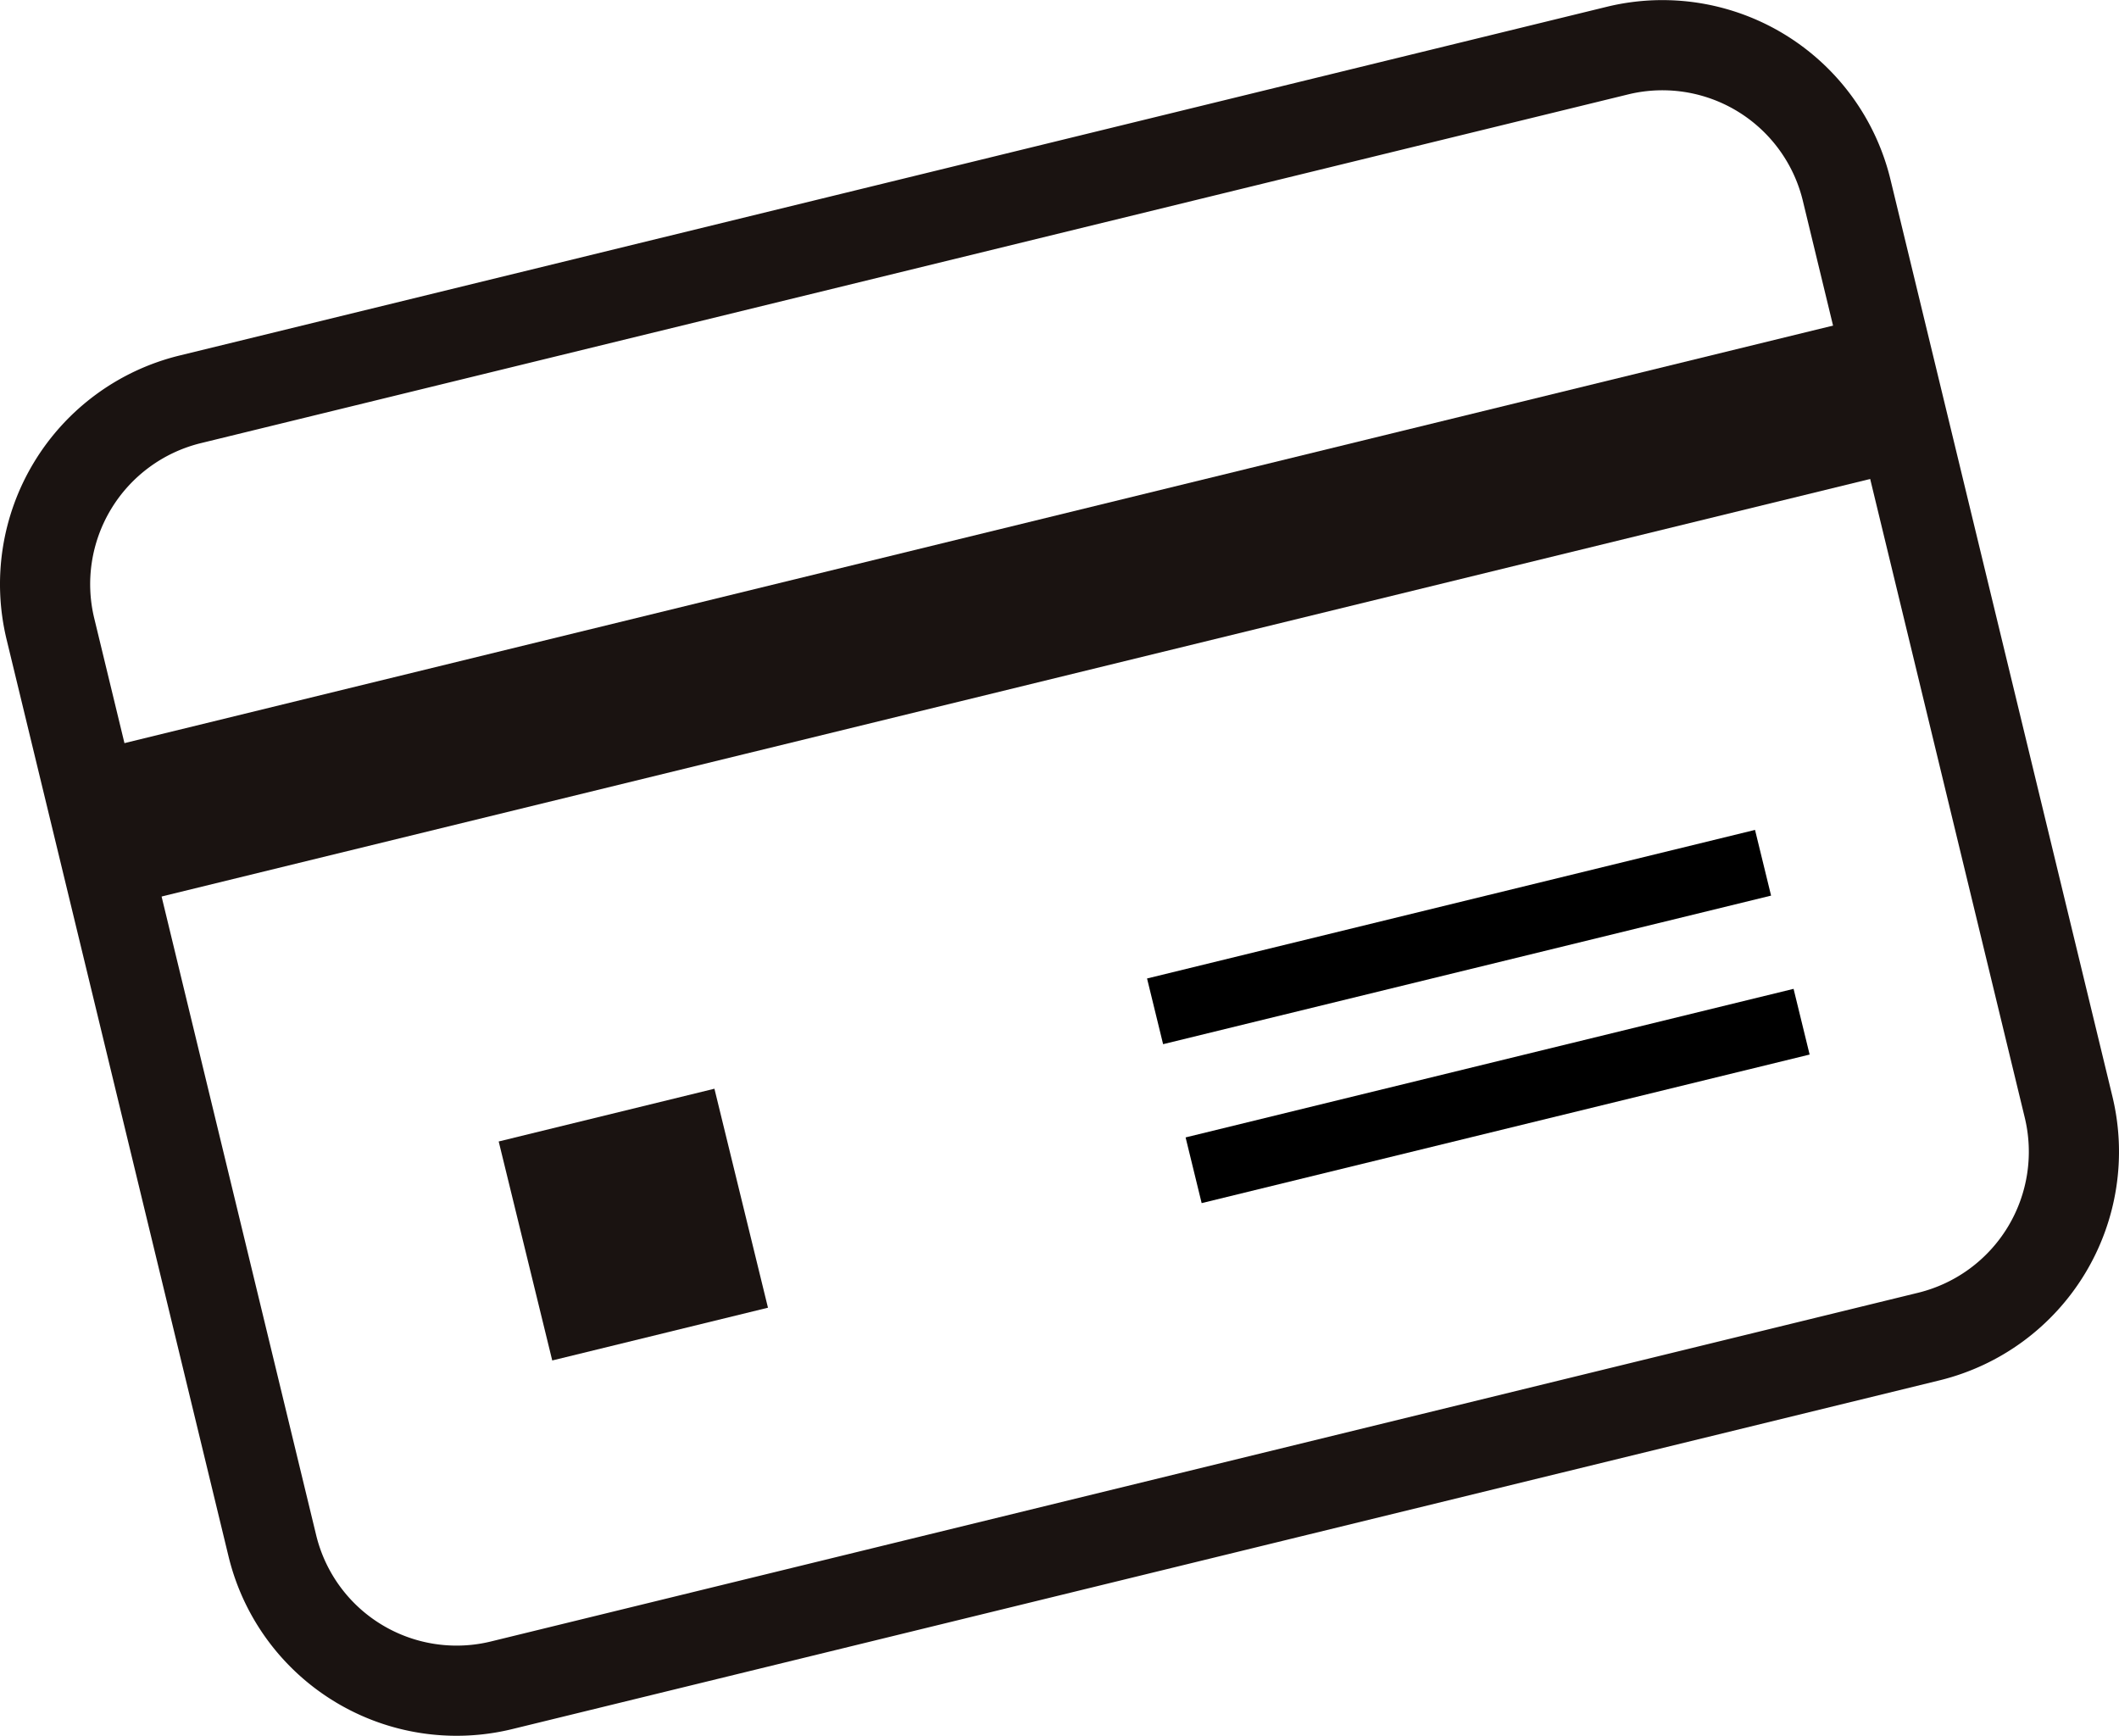
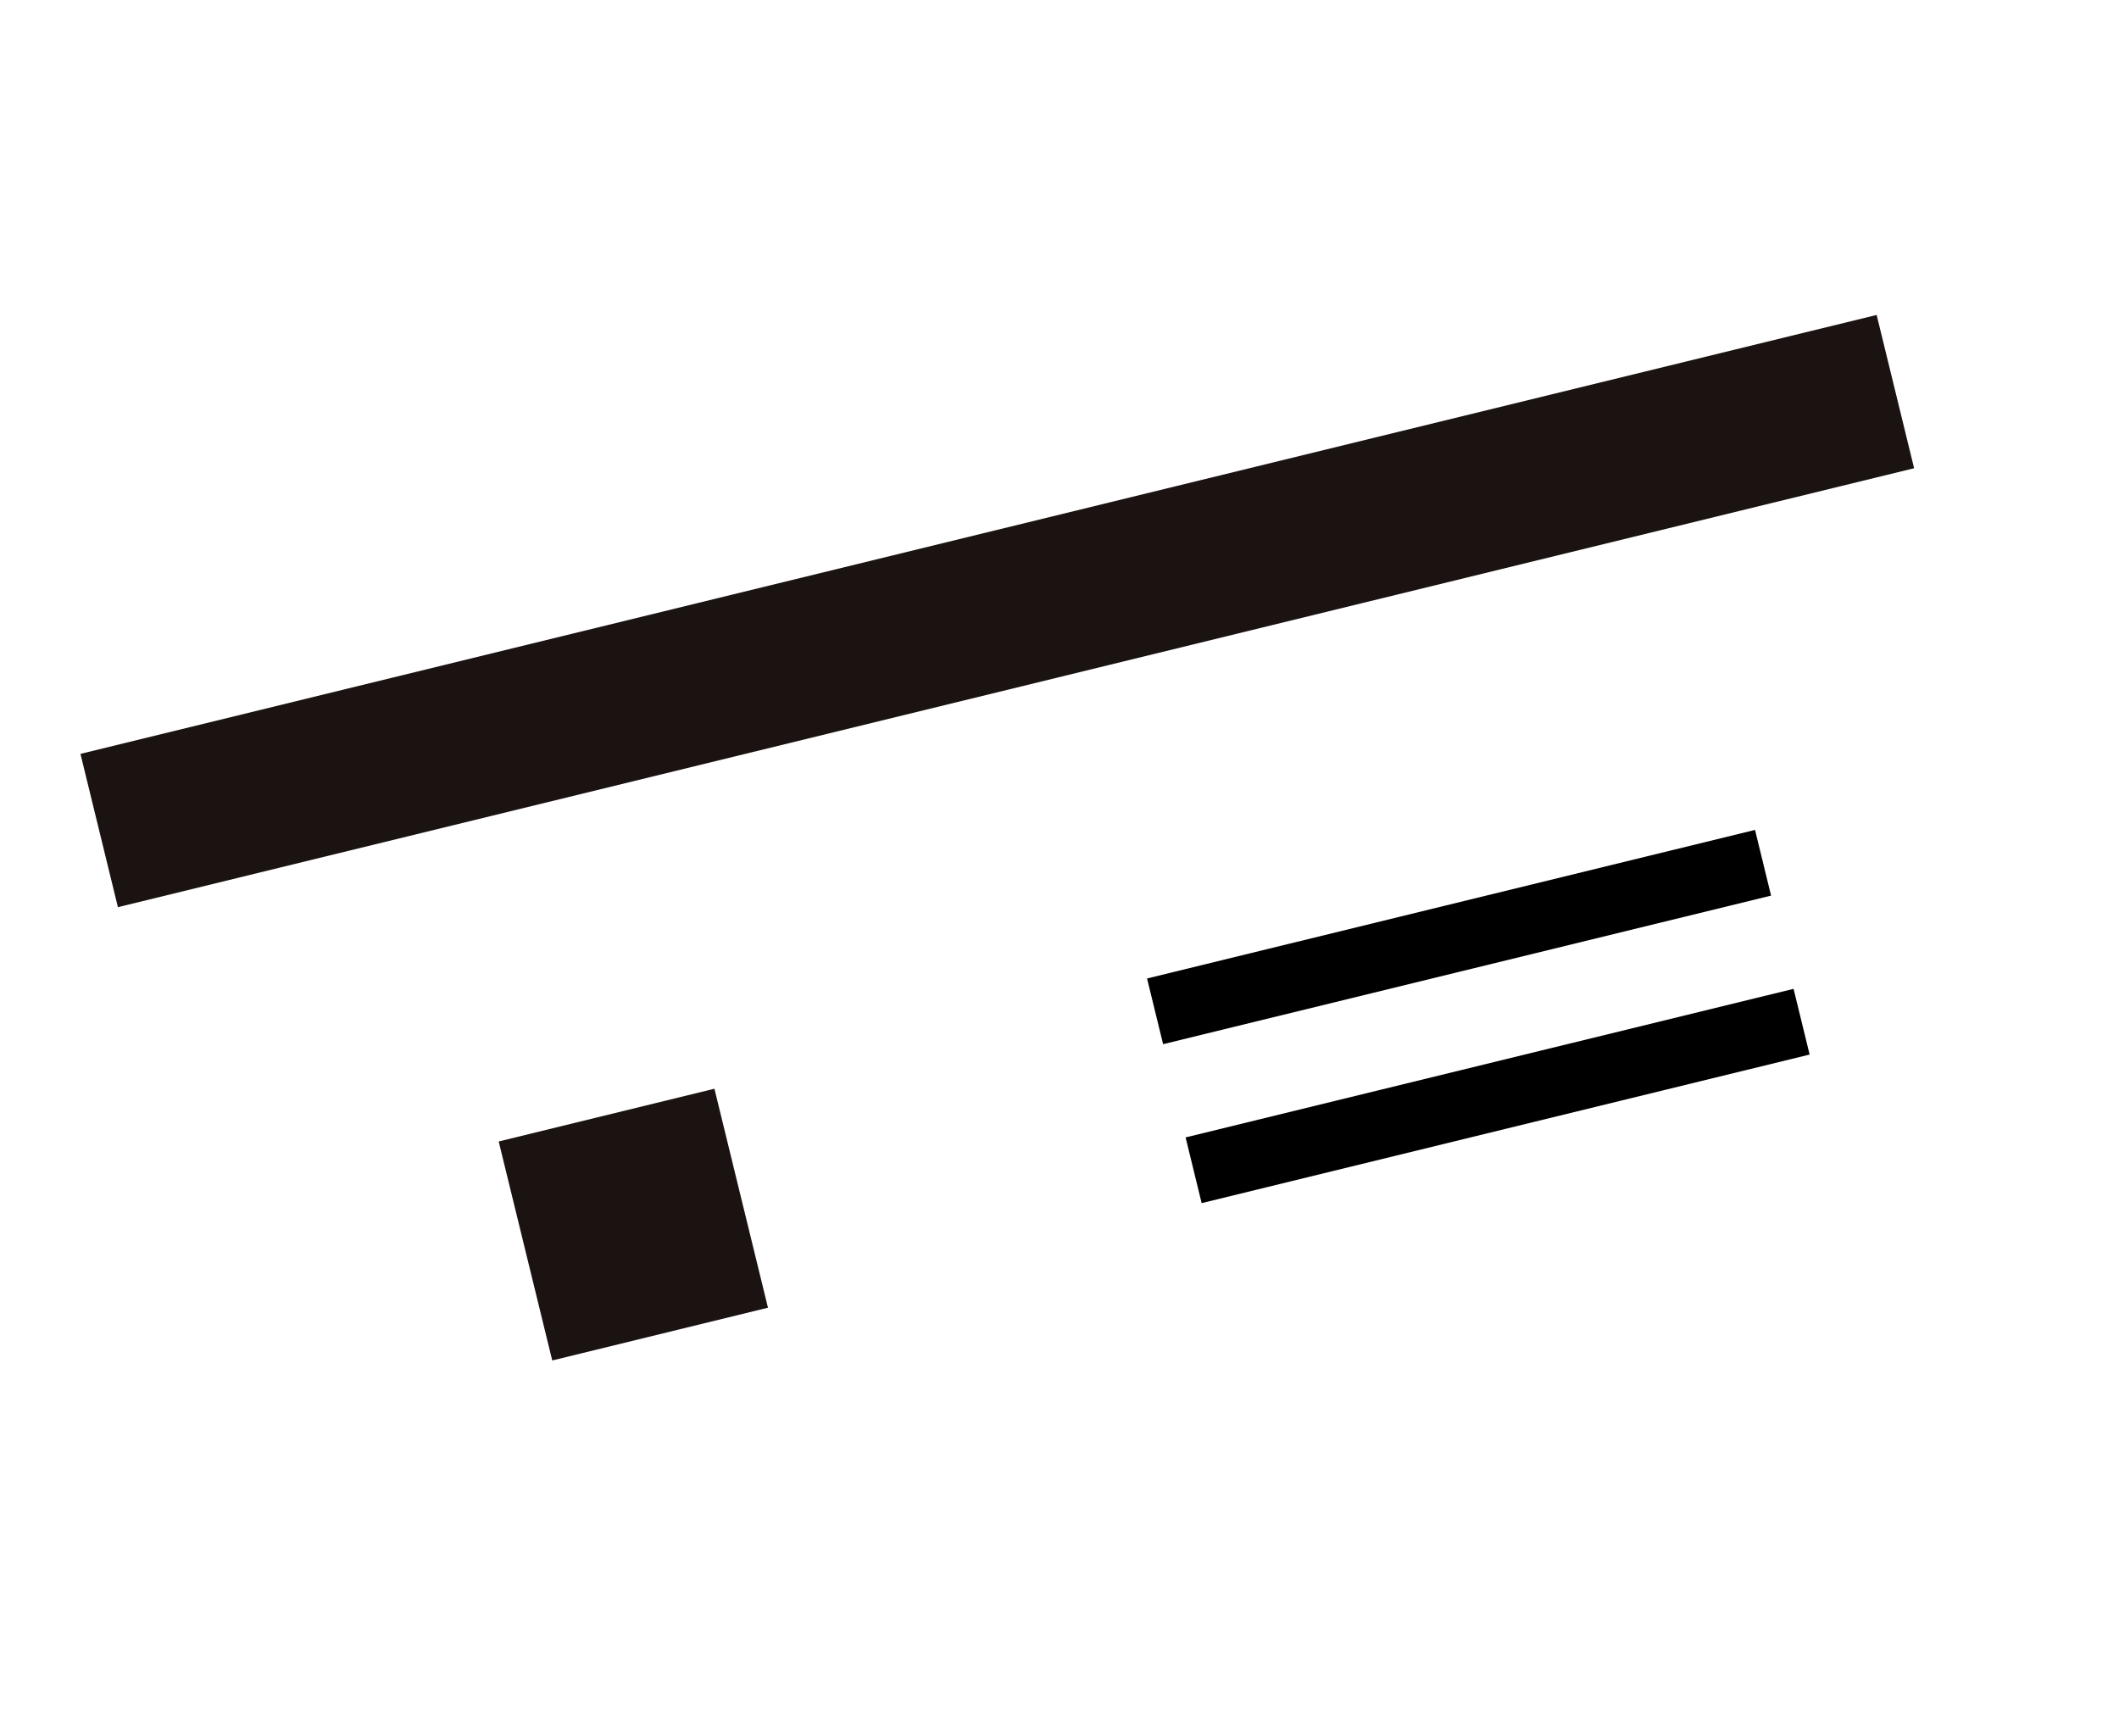
<svg xmlns="http://www.w3.org/2000/svg" viewBox="0 0 94 77">
  <defs>
    <style>.cls-1,.cls-2,.cls-3,.cls-4{fill:none;}.cls-1,.cls-2,.cls-3{stroke:#1a1311;}.cls-1{stroke-width:4px;}.cls-2{stroke-width:7px;}.cls-3{stroke-width:10px;}.cls-4{stroke:#000;stroke-miterlimit:10;stroke-width:3px;}</style>
  </defs>
  <g id="レイヤー_2" data-name="レイヤー 2">
    <g id="レイヤー_2-2" data-name="レイヤー 2">
-       <path class="cls-1" d="M85.59,59.28,22.23,74.76a8.41,8.41,0,0,1-10.15-6.2L2.24,27.91A8.44,8.44,0,0,1,8.41,17.72L71.77,2.24a8.41,8.41,0,0,1,10.15,6.2l9.84,40.65A8.44,8.44,0,0,1,85.59,59.28Z" />
      <line class="cls-2" x1="4.4" y1="36.84" x2="84.08" y2="17.37" />
      <line class="cls-3" x1="23.31" y1="55.49" x2="32.88" y2="53.15" />
      <line class="cls-4" x1="51.24" y1="44.86" x2="78.21" y2="38.27" />
      <line class="cls-4" x1="52.95" y1="51.91" x2="79.92" y2="45.32" />
    </g>
  </g>
</svg>